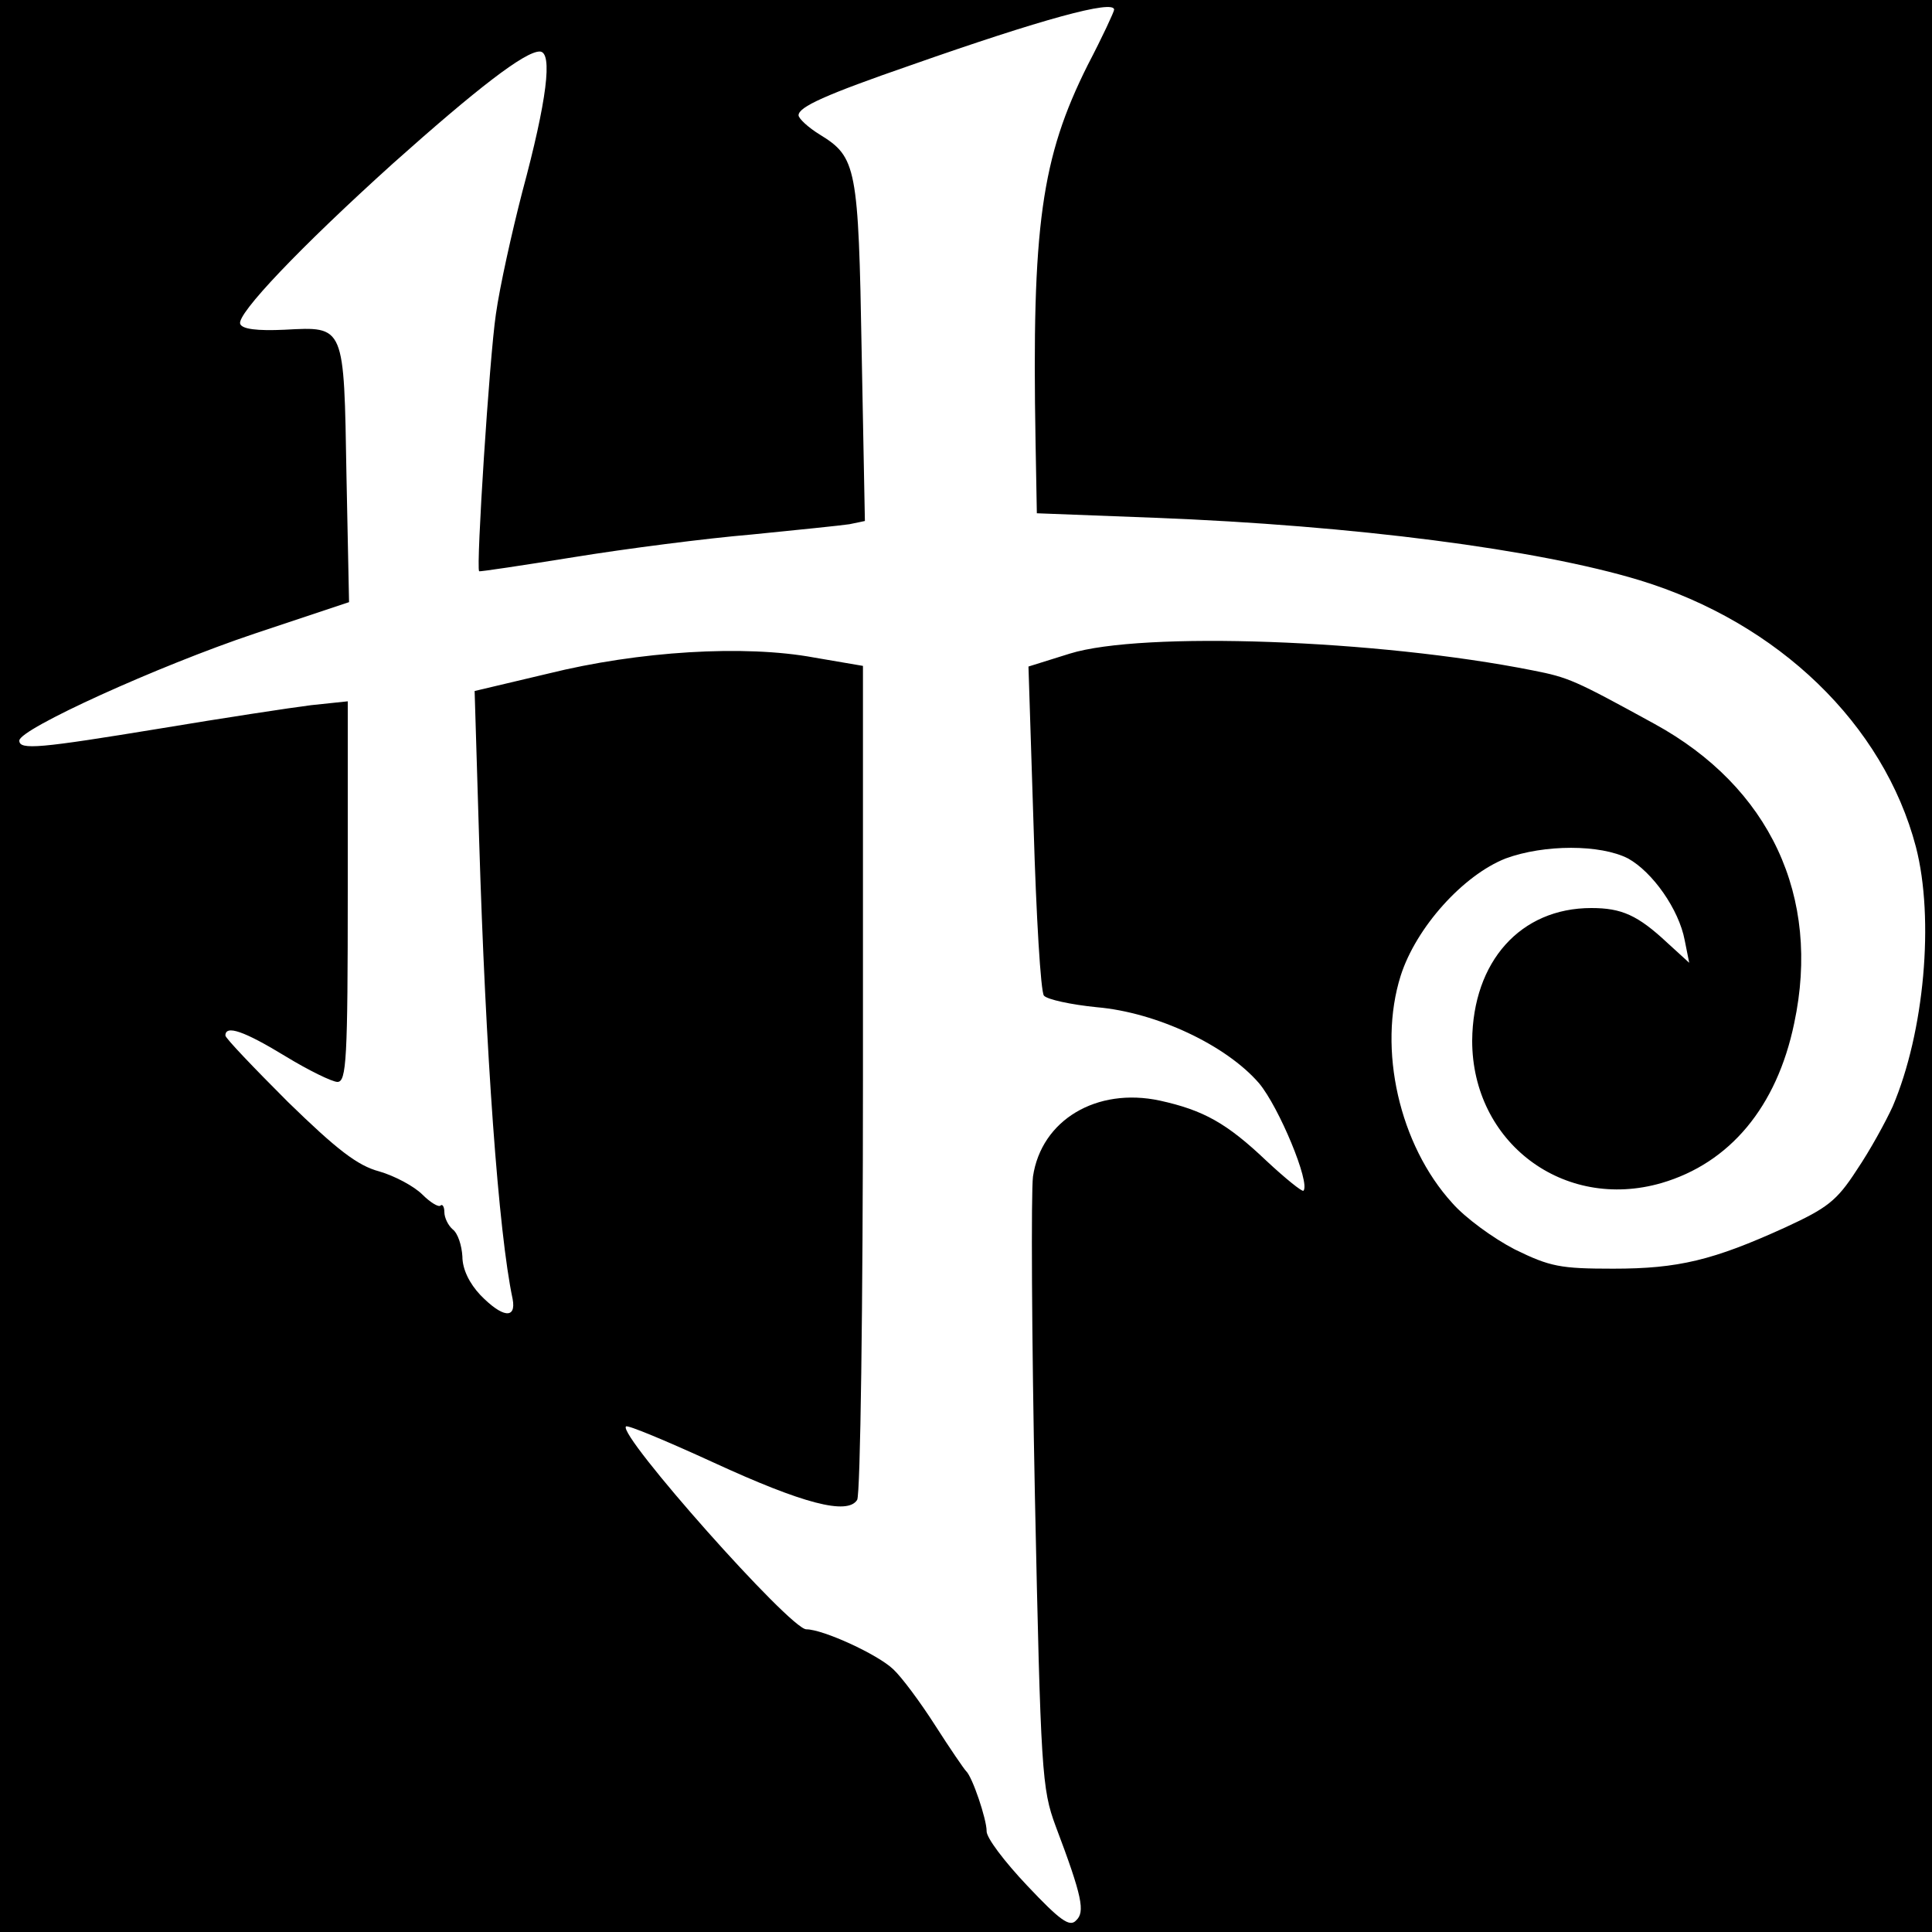
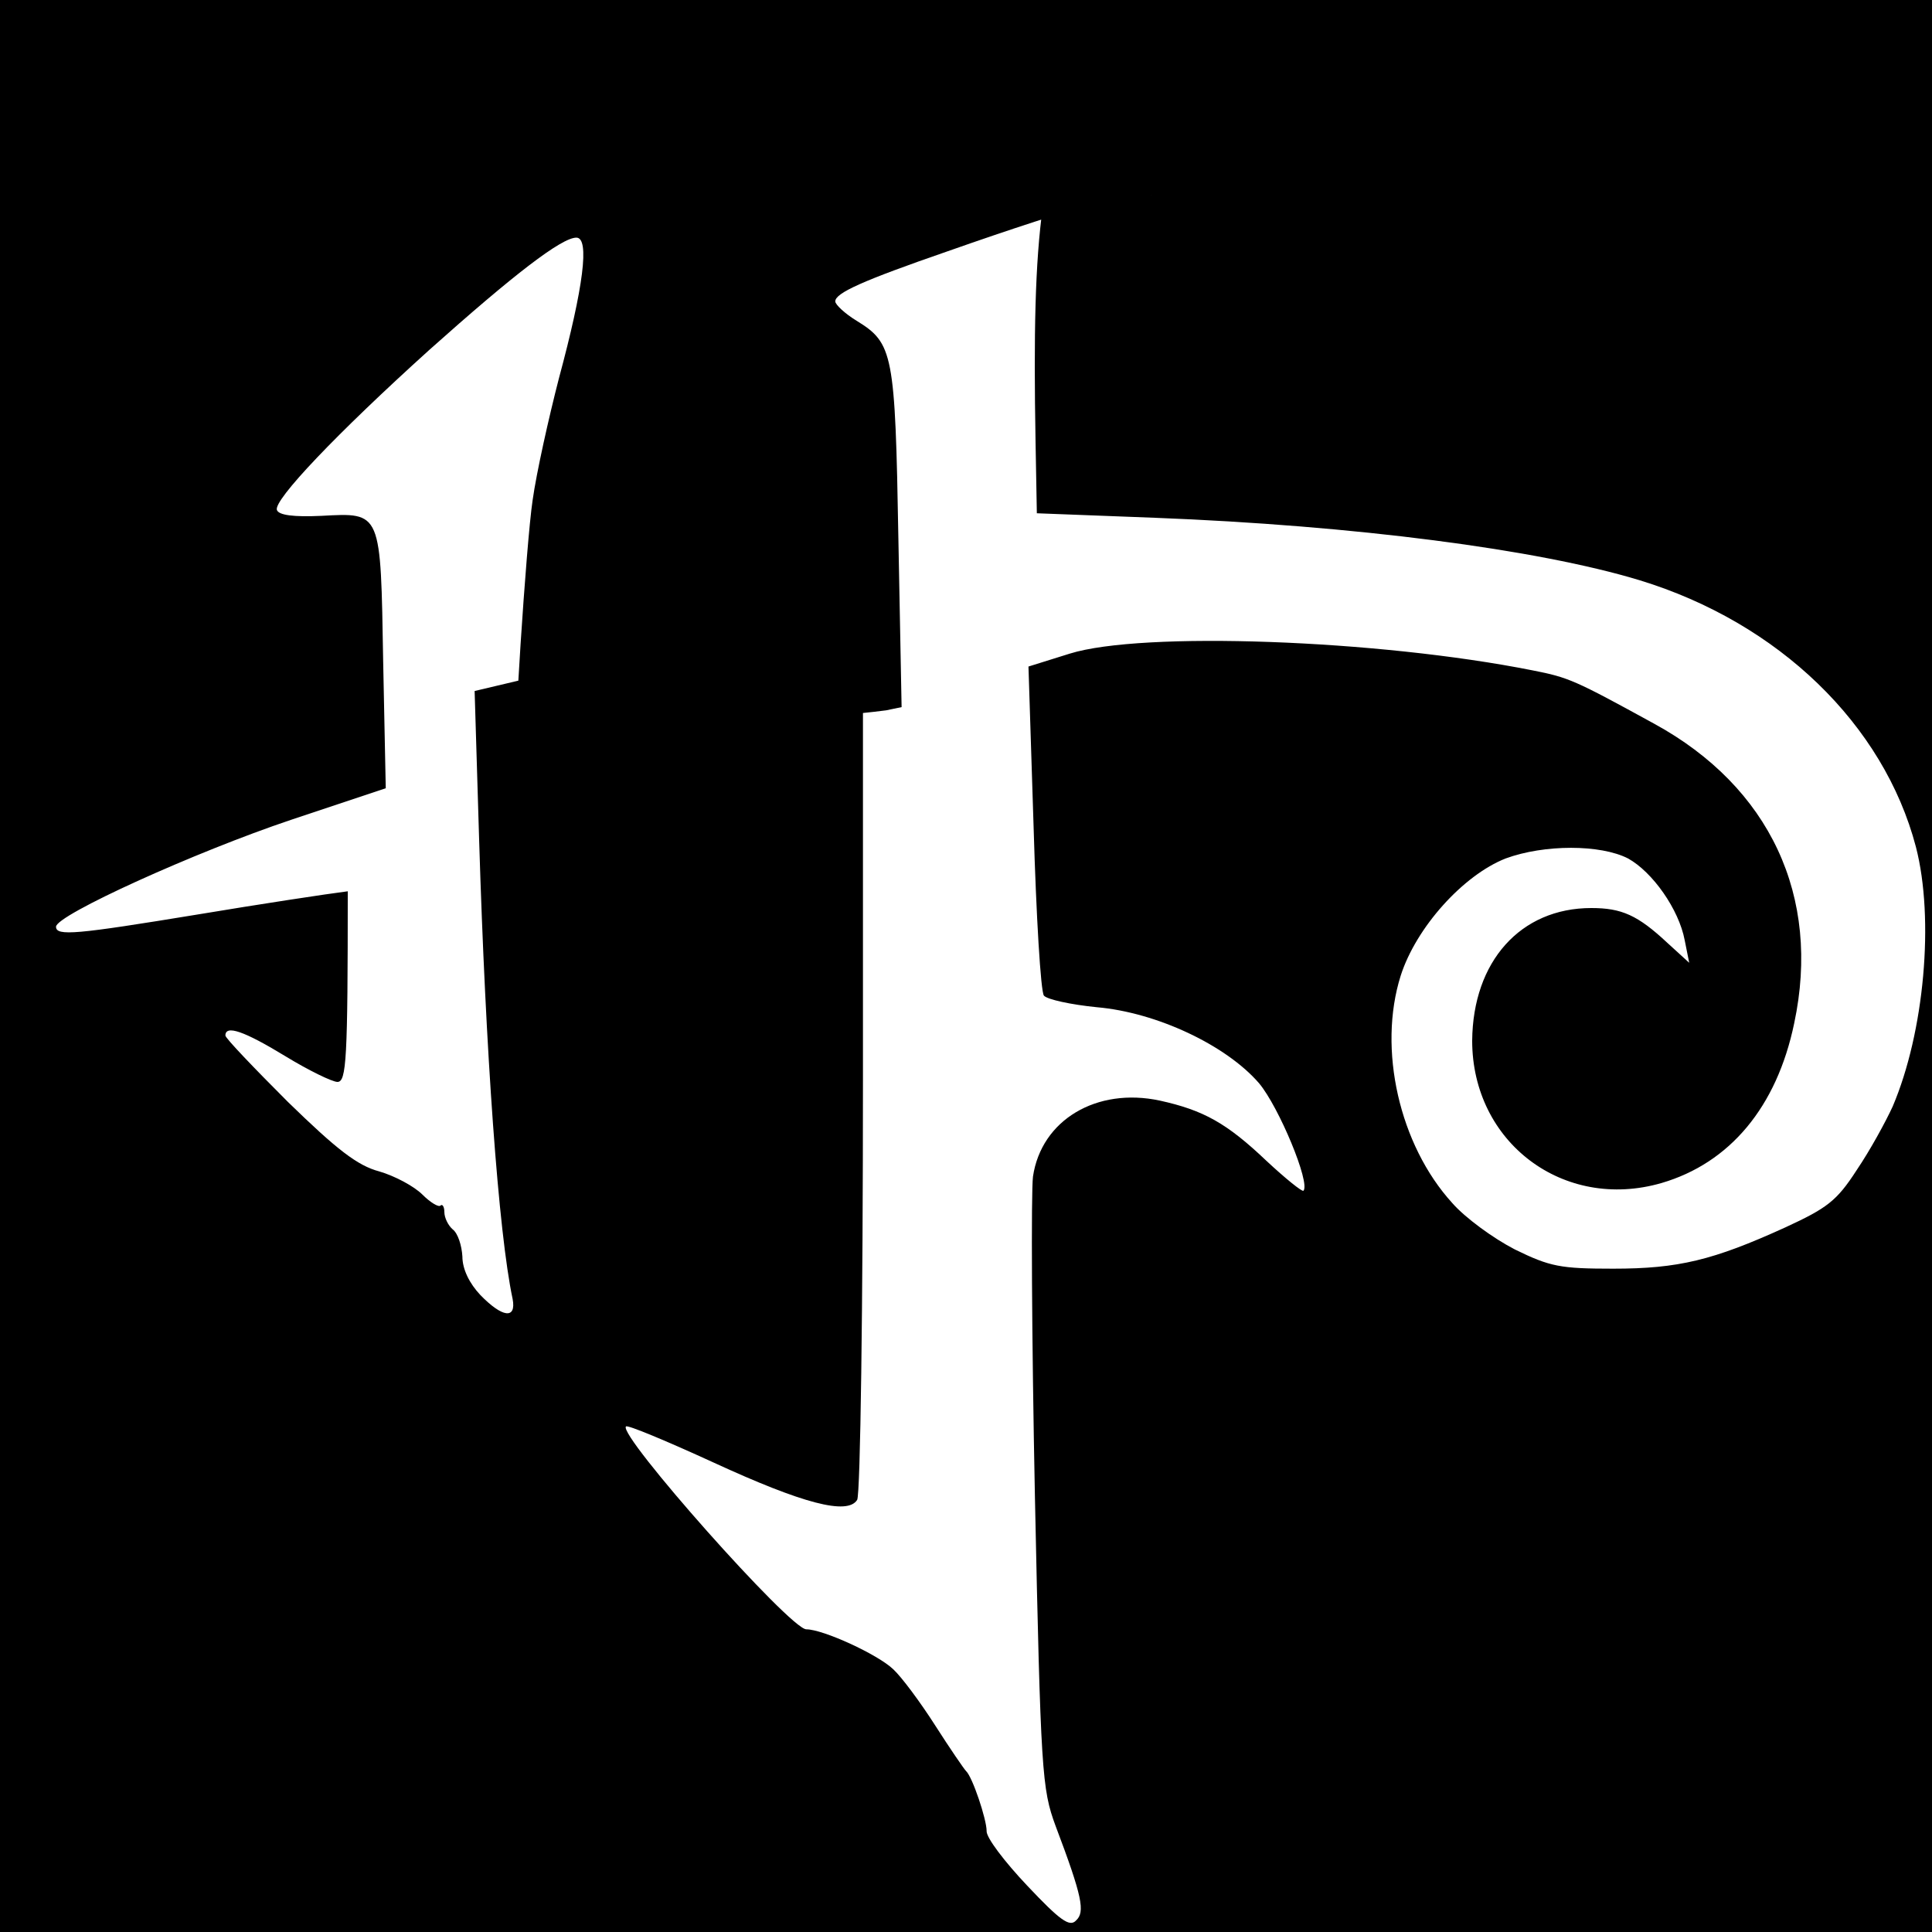
<svg xmlns="http://www.w3.org/2000/svg" version="1.0" width="300pt" height="300pt" viewBox="0 0 300 300" preserveAspectRatio="xMidYMid meet">
  <g transform="translate(0,300) scale(0.1,-0.1)" fill="#000000" stroke="none">
-     <path d="M0 1500 l0 -1500 1500 0 1500 0 0 1500 0 1500 -1500 0 -1500 0 0 -1500z m1730 1485 c0 -3 -18 -42 -41 -86 -72 -144 -87 -249 -81 -585 l2 -111 183 -7 c310 -12 595 -49 753 -97 216 -66 379 -224 429 -414 29 -112 13 -288 -36 -403 -11 -24 -35 -68 -56 -99 -31 -48 -46 -59 -111 -89 -112 -51 -166 -64 -267 -64 -82 0 -98 3 -153 30 -33 17 -77 49 -97 72 -82 90 -116 239 -80 353 24 75 97 156 163 182 60 22 147 22 190 0 38 -21 79 -79 88 -127 l7 -35 -34 31 c-46 43 -71 54 -118 54 -110 0 -184 -83 -185 -206 0 -158 142 -265 294 -221 106 31 179 118 206 248 42 197 -38 367 -217 465 -124 68 -133 72 -189 83 -241 48 -607 61 -719 26 l-64 -20 8 -250 c4 -137 11 -255 16 -261 5 -6 42 -14 82 -18 93 -8 201 -59 252 -118 31 -37 80 -155 69 -167 -2 -2 -28 19 -57 46 -62 59 -98 79 -166 94 -98 21 -184 -30 -197 -118 -3 -24 -2 -248 3 -496 9 -430 11 -455 32 -512 42 -111 46 -134 32 -147 -10 -11 -25 0 -76 54 -35 37 -64 75 -63 85 0 18 -22 84 -32 93 -3 3 -25 35 -48 71 -23 36 -52 75 -65 87 -24 23 -109 62 -135 62 -25 0 -293 302 -280 315 2 3 64 -23 136 -56 139 -64 208 -82 223 -58 5 8 9 301 9 655 l0 640 -76 13 c-108 20 -272 10 -413 -25 l-114 -27 7 -231 c10 -329 30 -610 52 -713 6 -32 -16 -29 -50 6 -17 18 -28 40 -28 60 -1 17 -7 36 -15 42 -7 6 -13 18 -13 27 0 8 -3 13 -6 10 -3 -3 -16 5 -28 17 -13 13 -43 29 -67 36 -34 9 -66 34 -142 108 -53 53 -97 99 -97 103 0 17 29 7 93 -32 36 -22 73 -40 81 -40 14 0 16 35 16 296 l0 295 -57 -6 c-32 -4 -137 -20 -233 -36 -189 -31 -220 -34 -220 -19 0 18 216 116 365 166 l147 49 -4 196 c-4 235 -2 232 -96 227 -43 -2 -66 1 -69 9 -6 15 93 119 237 249 131 117 205 174 228 174 21 0 11 -77 -27 -218 -16 -62 -35 -147 -41 -190 -10 -67 -31 -394 -26 -399 1 -1 67 9 148 22 80 13 204 29 275 35 70 7 139 14 152 16 l24 5 -5 262 c-5 288 -8 303 -65 338 -18 11 -33 25 -33 30 0 13 42 32 175 78 202 71 315 102 315 86z" />
+     <path d="M0 1500 l0 -1500 1500 0 1500 0 0 1500 0 1500 -1500 0 -1500 0 0 -1500z m1730 1485 c0 -3 -18 -42 -41 -86 -72 -144 -87 -249 -81 -585 l2 -111 183 -7 c310 -12 595 -49 753 -97 216 -66 379 -224 429 -414 29 -112 13 -288 -36 -403 -11 -24 -35 -68 -56 -99 -31 -48 -46 -59 -111 -89 -112 -51 -166 -64 -267 -64 -82 0 -98 3 -153 30 -33 17 -77 49 -97 72 -82 90 -116 239 -80 353 24 75 97 156 163 182 60 22 147 22 190 0 38 -21 79 -79 88 -127 l7 -35 -34 31 c-46 43 -71 54 -118 54 -110 0 -184 -83 -185 -206 0 -158 142 -265 294 -221 106 31 179 118 206 248 42 197 -38 367 -217 465 -124 68 -133 72 -189 83 -241 48 -607 61 -719 26 l-64 -20 8 -250 c4 -137 11 -255 16 -261 5 -6 42 -14 82 -18 93 -8 201 -59 252 -118 31 -37 80 -155 69 -167 -2 -2 -28 19 -57 46 -62 59 -98 79 -166 94 -98 21 -184 -30 -197 -118 -3 -24 -2 -248 3 -496 9 -430 11 -455 32 -512 42 -111 46 -134 32 -147 -10 -11 -25 0 -76 54 -35 37 -64 75 -63 85 0 18 -22 84 -32 93 -3 3 -25 35 -48 71 -23 36 -52 75 -65 87 -24 23 -109 62 -135 62 -25 0 -293 302 -280 315 2 3 64 -23 136 -56 139 -64 208 -82 223 -58 5 8 9 301 9 655 l0 640 -76 13 c-108 20 -272 10 -413 -25 l-114 -27 7 -231 c10 -329 30 -610 52 -713 6 -32 -16 -29 -50 6 -17 18 -28 40 -28 60 -1 17 -7 36 -15 42 -7 6 -13 18 -13 27 0 8 -3 13 -6 10 -3 -3 -16 5 -28 17 -13 13 -43 29 -67 36 -34 9 -66 34 -142 108 -53 53 -97 99 -97 103 0 17 29 7 93 -32 36 -22 73 -40 81 -40 14 0 16 35 16 296 c-32 -4 -137 -20 -233 -36 -189 -31 -220 -34 -220 -19 0 18 216 116 365 166 l147 49 -4 196 c-4 235 -2 232 -96 227 -43 -2 -66 1 -69 9 -6 15 93 119 237 249 131 117 205 174 228 174 21 0 11 -77 -27 -218 -16 -62 -35 -147 -41 -190 -10 -67 -31 -394 -26 -399 1 -1 67 9 148 22 80 13 204 29 275 35 70 7 139 14 152 16 l24 5 -5 262 c-5 288 -8 303 -65 338 -18 11 -33 25 -33 30 0 13 42 32 175 78 202 71 315 102 315 86z" />
  </g>
</svg>